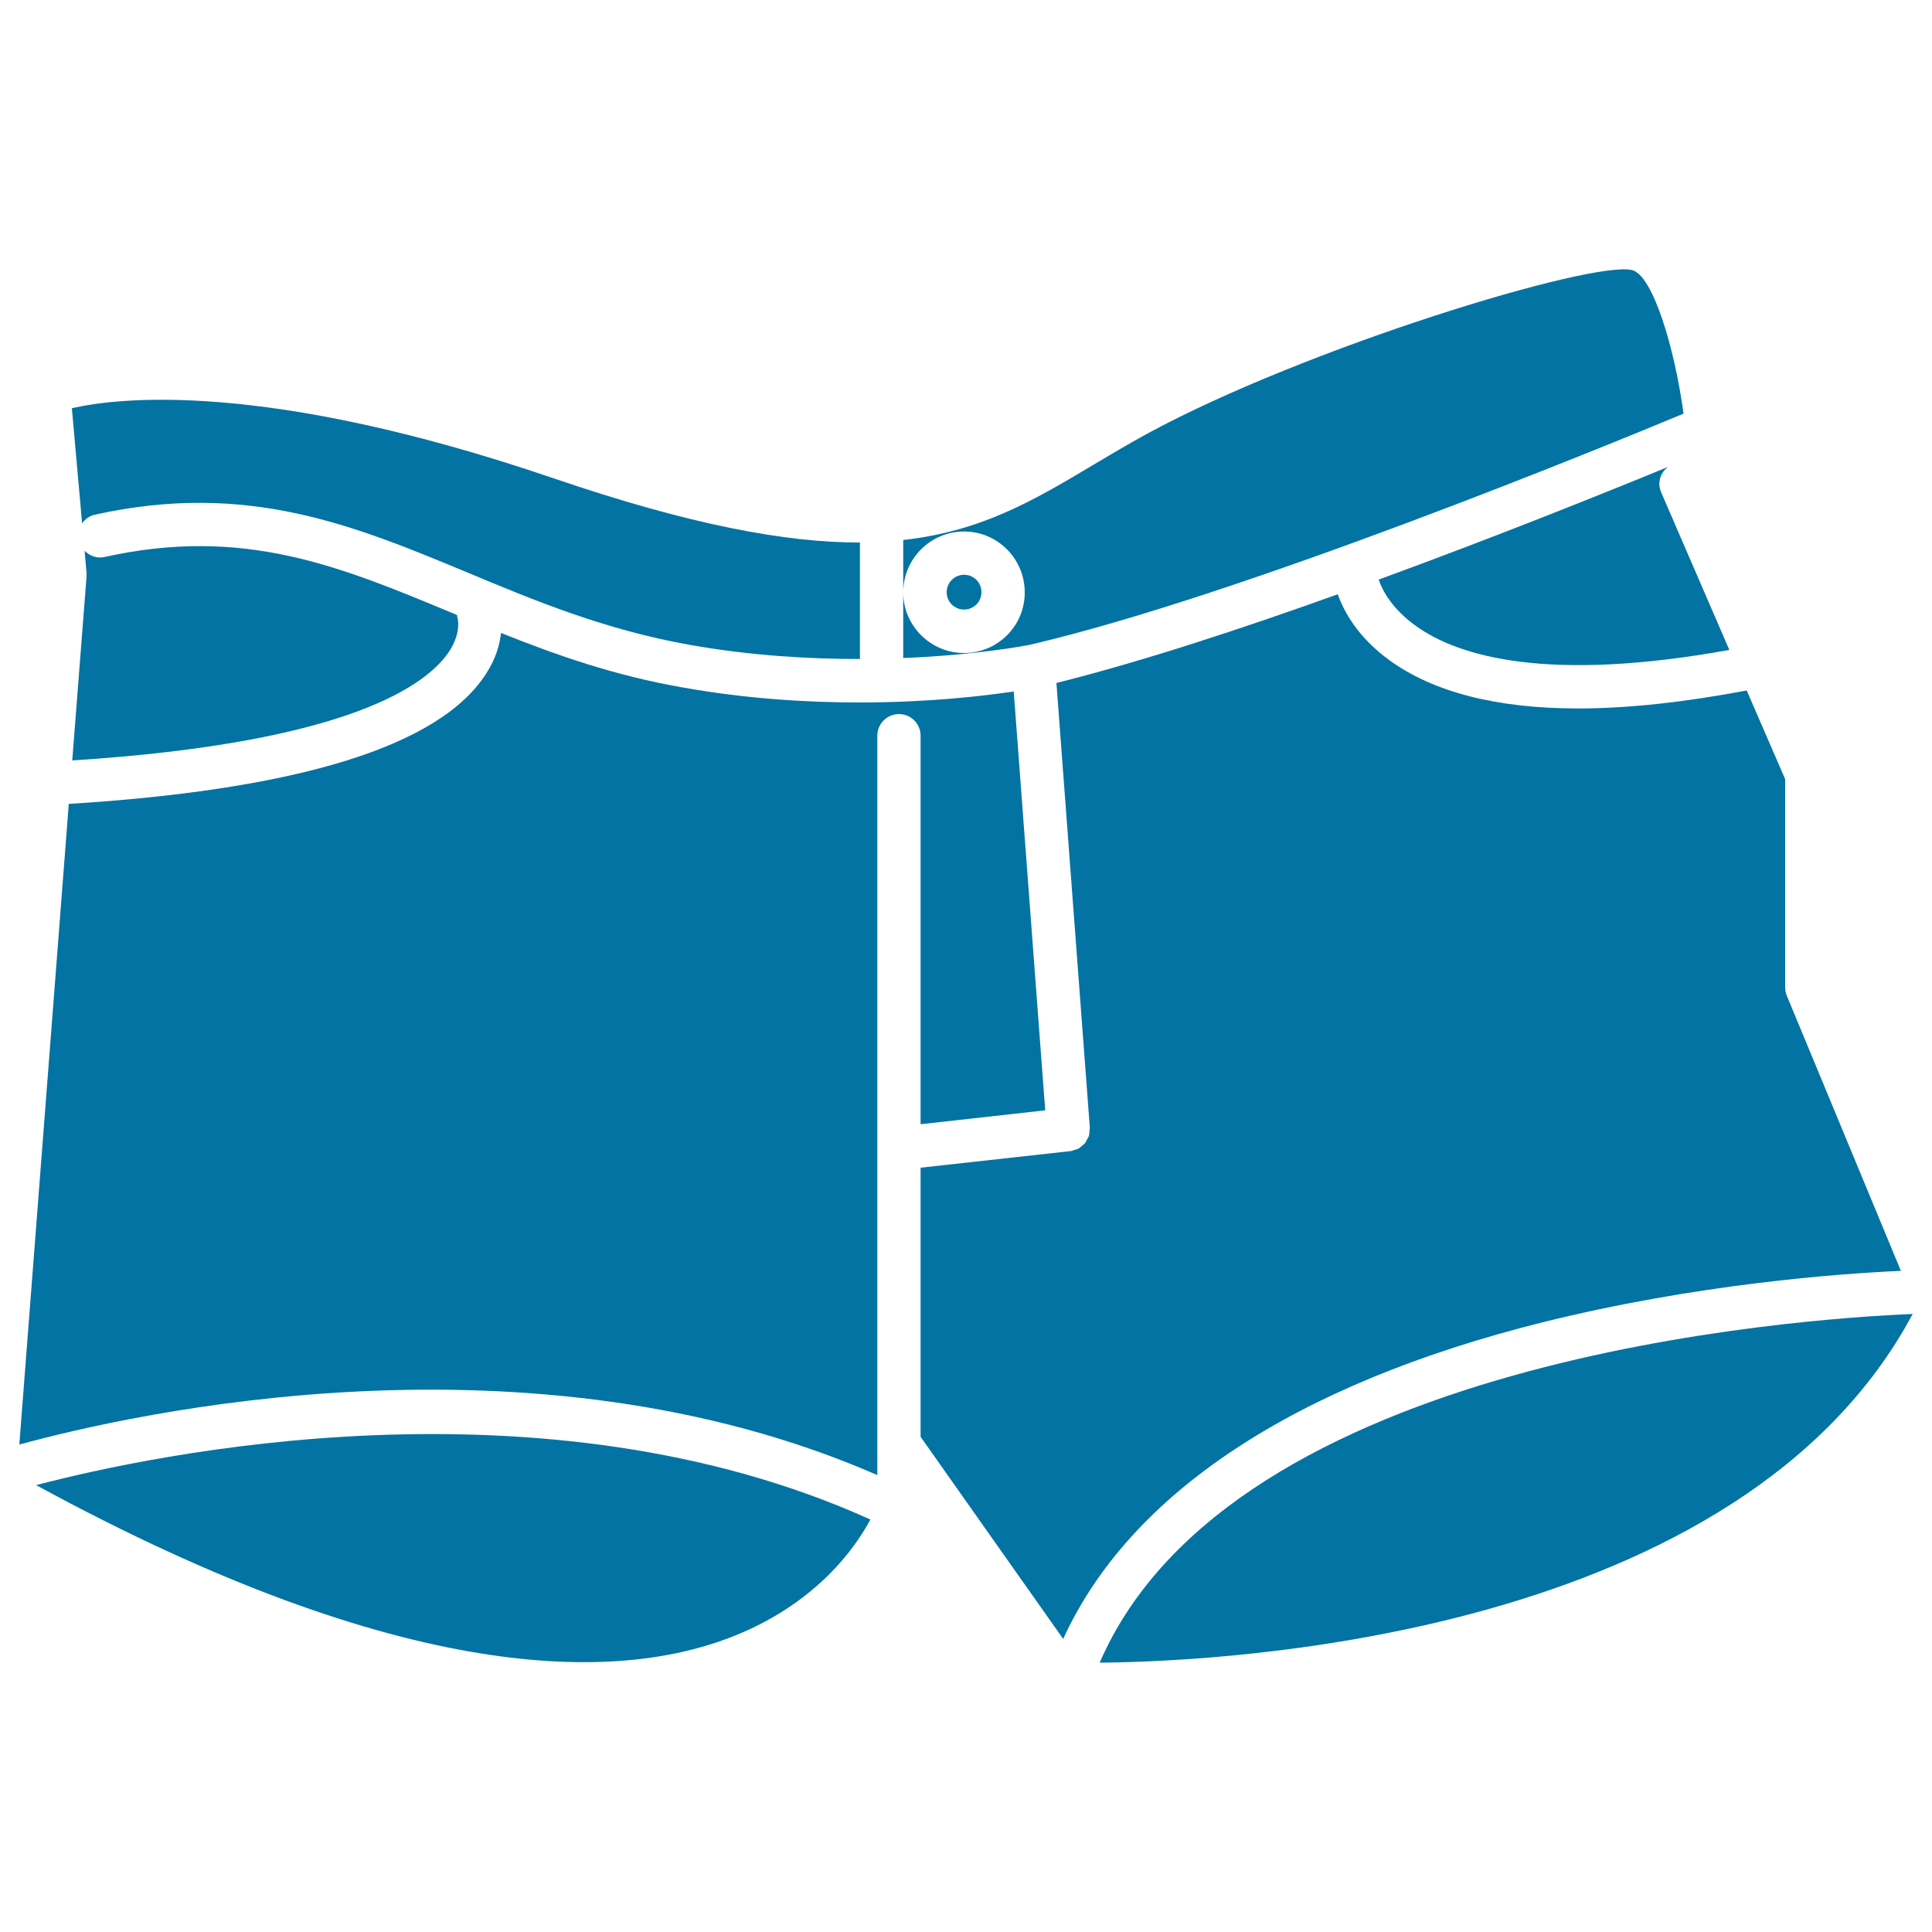
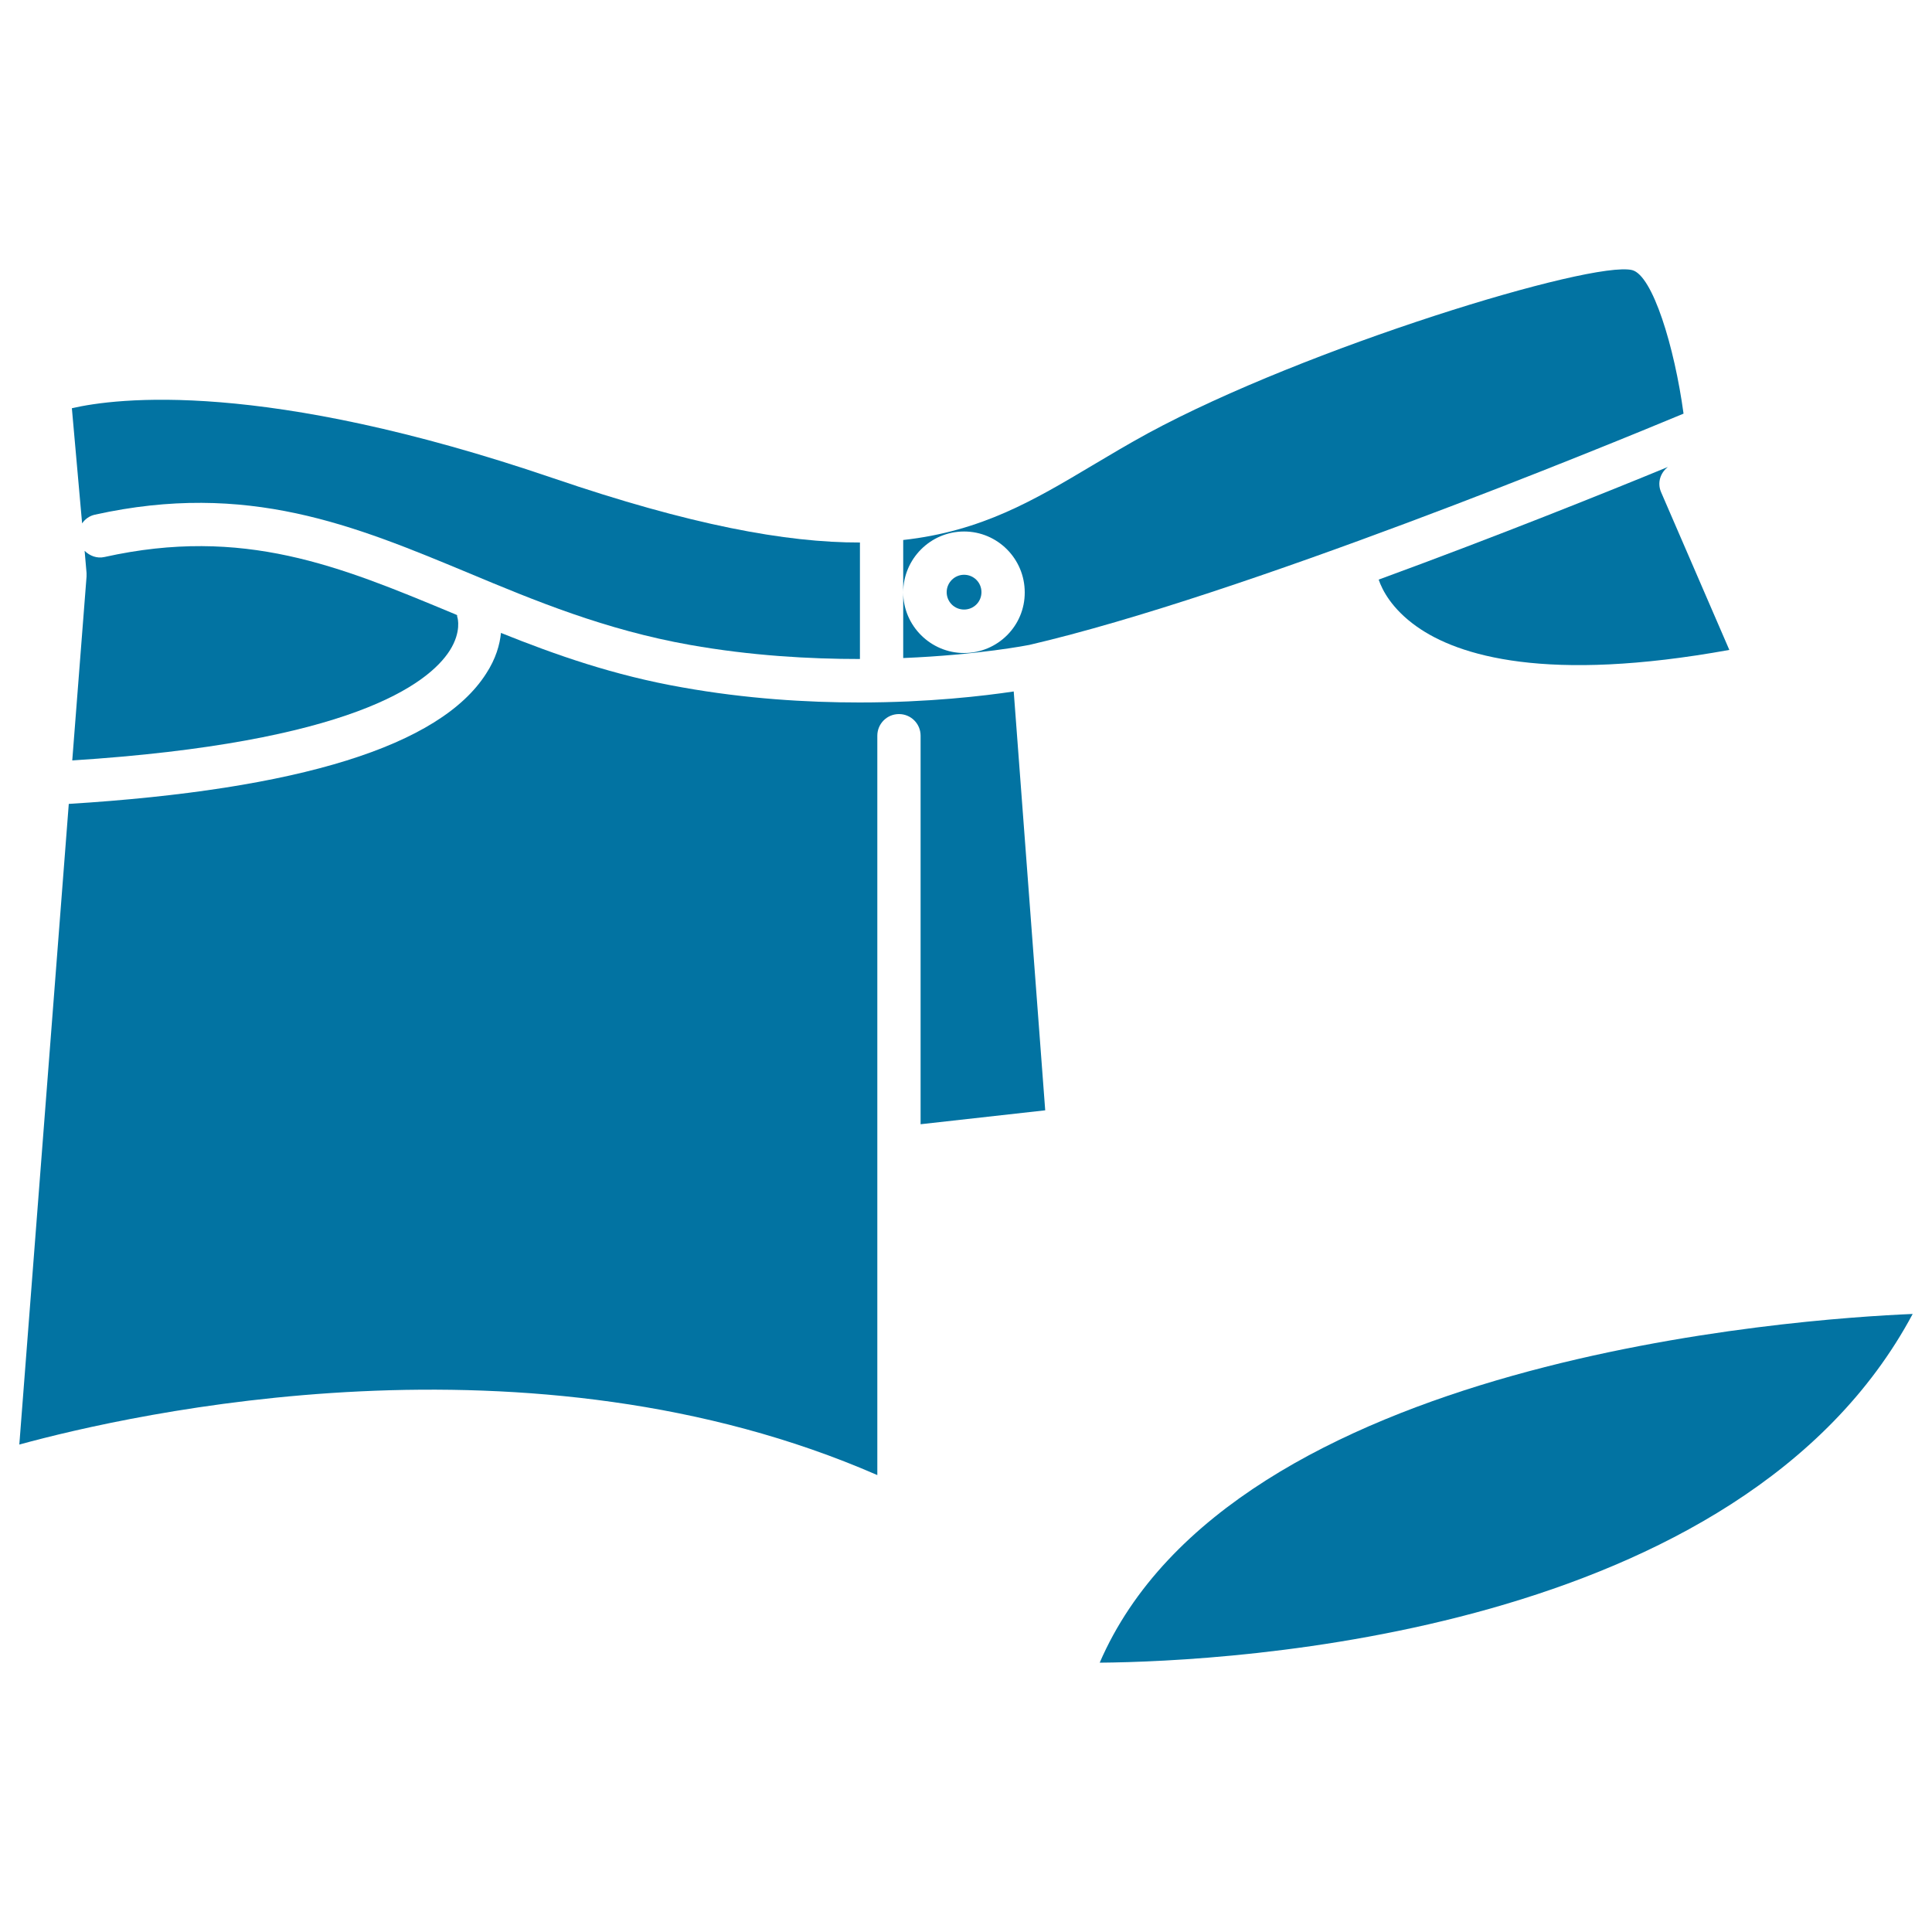
<svg xmlns="http://www.w3.org/2000/svg" viewBox="0 0 1000 1000" style="fill:#0273a2">
  <title>Short Black Shape SVG icon</title>
  <g>
    <g>
      <path d="M859.8,254.8l35.3,81.6c-94.5,17.1-140.2,3.2-161.8-12.1c-13-9.2-17.9-19-19.7-24.3c61.7-22.6,118.6-45.5,149.7-58.3C859.3,244.8,857.7,250,859.8,254.8z" />
      <path d="M236.8,319.7c0,0.1,2.2,7.2-4,17c-11.2,17.5-51.5,47.7-195.4,56.9l7.4-95.2c0-0.6,0-1.2,0-1.8l-1-11.5c2.6,2.6,6.4,4.1,10.3,3.2c72-16,121.8,4.8,179.5,28.8c1,0.4,2,0.8,3,1.3C236.6,318.8,236.6,319.3,236.8,319.7z" />
-       <path d="M376.8,848c-57.8,21.8-166.4,25.1-358.1-79.3c60.2-15.8,262-59,431.8,17.8C442.5,801.5,421.7,831.1,376.8,848z" />
      <path d="M569.2,860.6c68.3-157.9,361.3-178,420.8-180.5C901,846.6,636.6,860,569.2,860.6z" />
      <g>
        <path d="M532.8,333.8C643.2,308.1,831,230.9,871.4,214.1c-4.7-34.6-16-71.6-26.6-74.3c-20.8-5.1-168.9,40.2-250.5,84.4c-10.3,5.6-19.8,11.3-28.9,16.7c-30.2,18-57.3,34.1-97.9,38.6v61.1C506.5,339,532.3,333.9,532.8,333.8L532.8,333.8z M499,338c-17.3,0-31.5-14.1-31.5-31.4c0-17.3,14.1-31.5,31.5-31.5c17.3,0,31.4,14.1,31.4,31.5C530.5,323.9,516.4,338,499,338z" />
        <path d="M499,297.5c5,0,9,4,9,9c0,5-4,9-9,9c-5,0-9-4-9-9C490,301.6,494,297.5,499,297.5z" />
        <path d="M49.1,266.4c79-17.5,134.3,5.6,193,30c34.9,14.6,71.1,29.6,115,37.4c31.6,5.6,61.8,7.3,88,7.3v-60.3c-38.2,0.1-87.9-9.1-158.8-33.3c-150.1-51.2-226.2-41.5-249.1-36.2l5.3,59.6C44,268.7,46.3,267,49.1,266.4z" />
        <path d="M476.5,581.9l64.5-7.2l-16.3-216.8c-15.4,2.3-44,5.7-79.8,5.7c-27.2,0-58.7-1.9-91.7-7.8c-35.4-6.2-65.5-16.8-93.9-28.2c-0.6,6-2.6,13.3-7.7,21.1c-23.9,37.4-96.7,60-216,67.4L10,747.7c58.4-16,264.3-62.7,444.1,15.8V380.8c0-6.2,5-11.2,11.2-11.2c6.2,0,11.2,5,11.2,11.2L476.5,581.9L476.5,581.9z" />
-         <path d="M924.9,515.5c-0.6-1.4-0.9-2.8-0.9-4.3V403.3l-19.9-45.9c-32.4,6.1-61.6,9.3-87.1,9.3c-42.3,0-75-8.4-97.9-25c-16.6-12.1-23.6-25.5-26.7-34.1c-50.7,18.2-103,35.3-145.6,45.9l17.3,230.3c0,0.7-0.2,1.3-0.2,1.9c-0.1,0.8-0.1,1.6-0.3,2.3c-0.2,0.7-0.7,1.2-1,1.9c-0.3,0.6-0.6,1.3-1.1,1.9c-0.5,0.5-1.1,0.9-1.6,1.4c-0.6,0.4-1,1-1.7,1.3c-0.6,0.4-1.4,0.5-2.1,0.7c-0.7,0.2-1.2,0.6-1.9,0.6l-77.7,8.6v139.3l73.8,104.6c34.5-75.4,119.7-131.8,248.2-163.9c79.6-19.8,153.5-25.2,185.4-26.6L924.9,515.5z" />
      </g>
    </g>
  </g>
</svg>